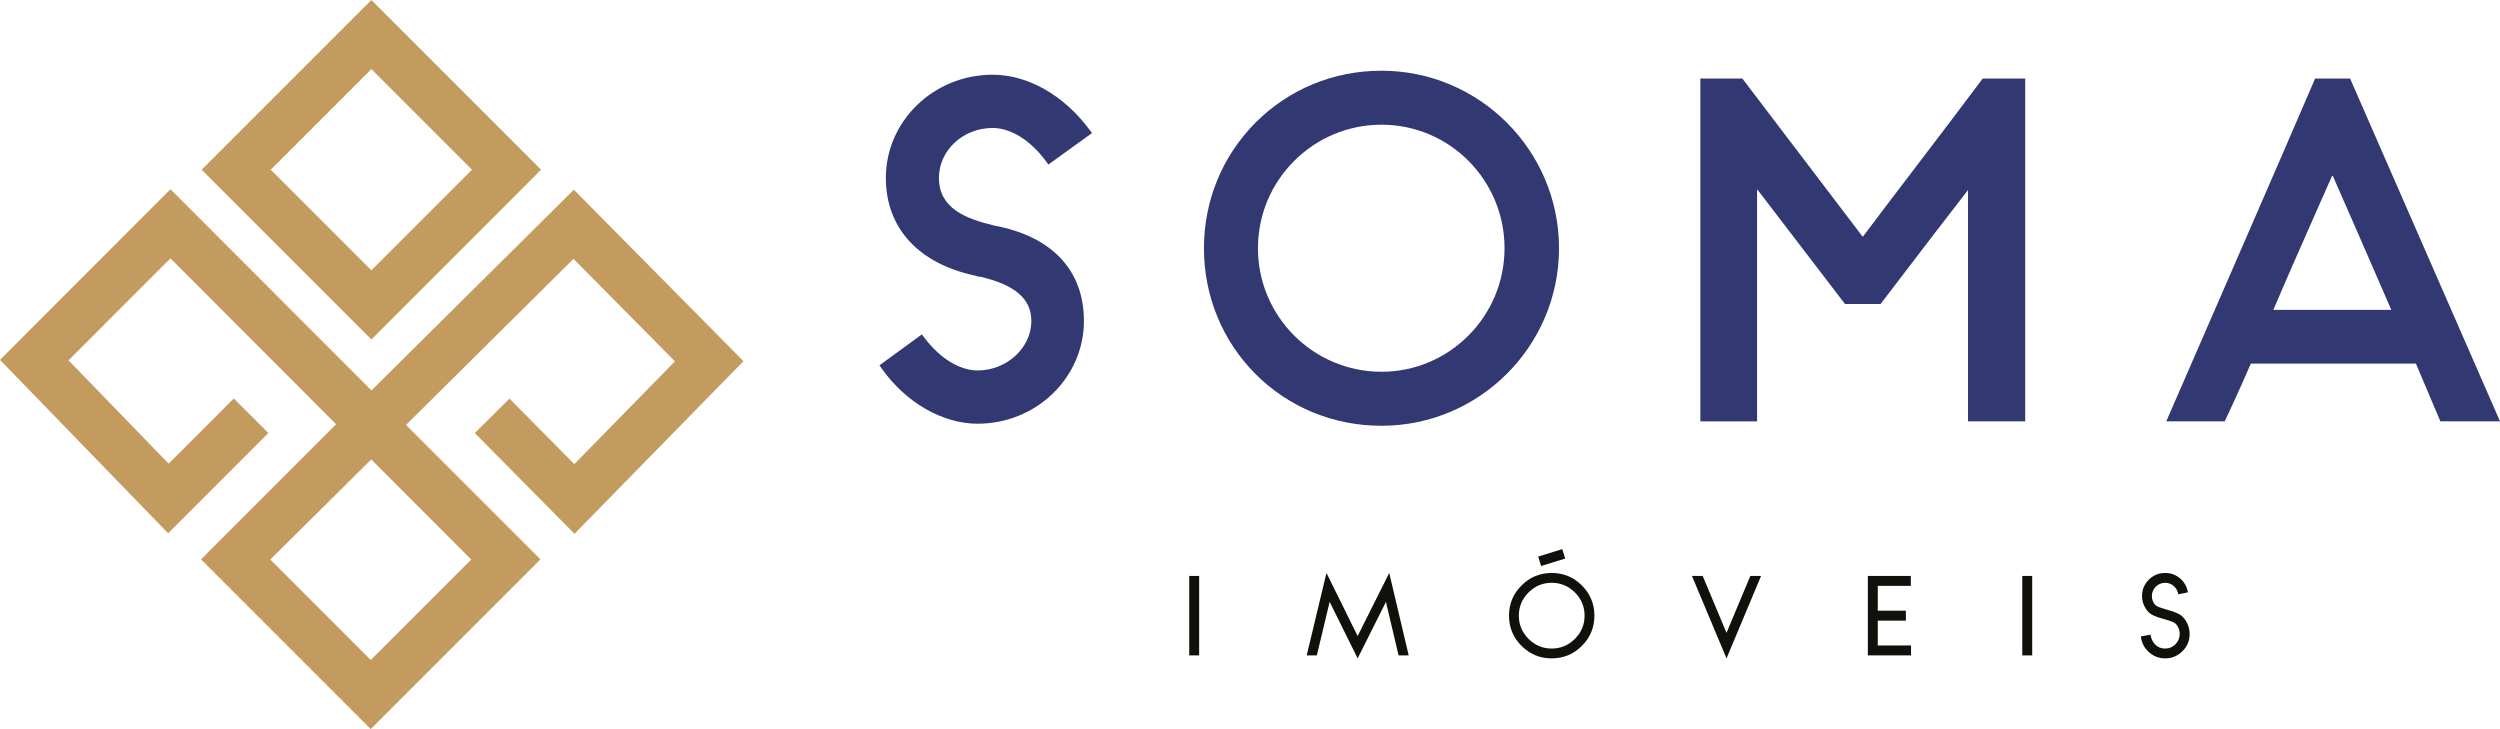
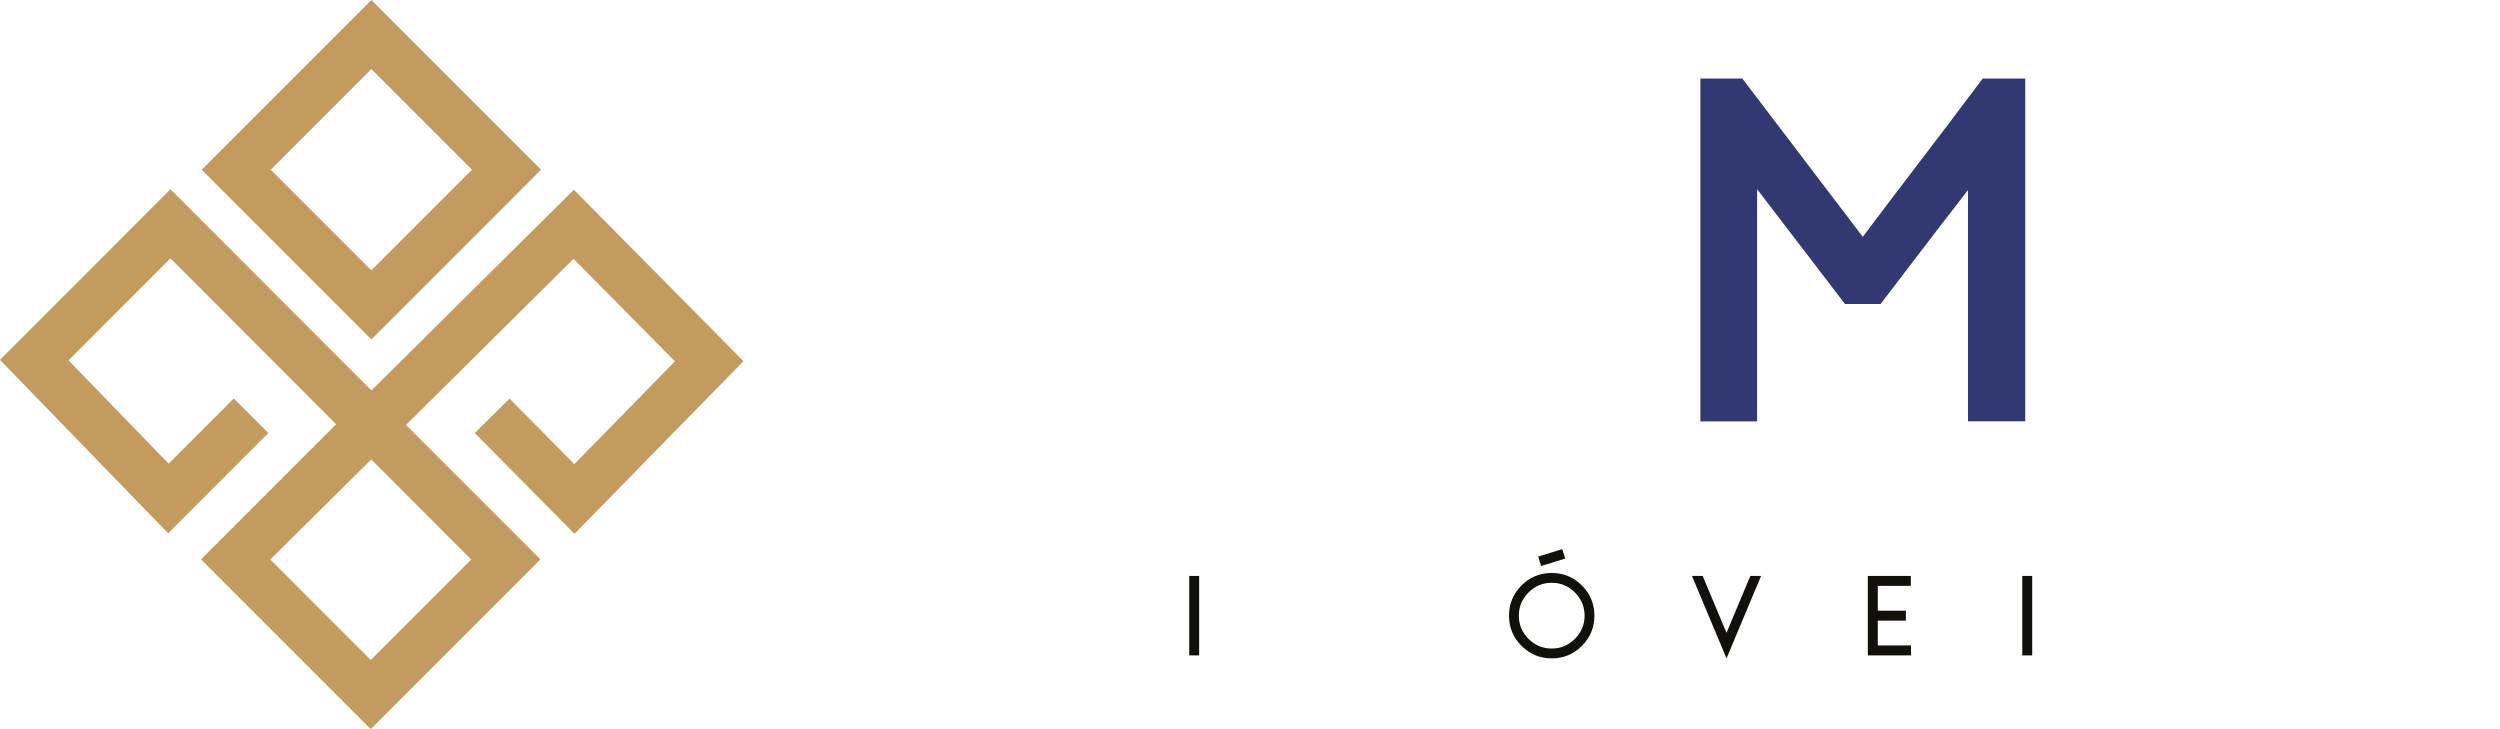
<svg xmlns="http://www.w3.org/2000/svg" id="b" viewBox="0 0 3319.12 967.96">
  <g id="c">
    <path d="M718.37,225.32L493.05,0l-225.33,225.32,225.33,225.33,225.32-225.33ZM626.66,225.32l-133.61,133.61-133.6-133.61,133.6-133.6,133.61,133.6Z" style="fill:#c49b5e;" />
    <path d="M676.44,529.27l-46.11,45.61,132.38,133.81,224.36-229.17-225.21-227.65-268.72,266.47L226.32,251.22,0,477.77l223.24,230.26,133.03-133.17-45.88-45.83-86.46,86.54-132.94-137.13,135.32-135.45,219.96,220.27-179.38,179.38,225.32,225.32,225.32-225.32-178.48-178.49,222.36-220.51,134.66,136.11-133.61,136.47-86.03-86.96ZM492.89,609.94l132.73,132.91-133.41,133.4-133.37-133.38,134.05-132.94Z" style="fill:#c49b5e;" />
-     <path d="M1317.95,169.91c23.95,0,50.28,16.38,70.43,43.82l3.47,4.73,57.92-41.77-3.58-4.82c-33.8-45.52-81.75-72.69-128.25-72.69-78.21,0-141.84,61.46-141.84,137.02,0,66.45,43.23,113.74,118.65,129.8.82.34,1.6.58,2.32.72,1.87.67,3.59.77,4.99.79,45.86,10.84,67.23,29.5,67.23,58.68,0,35.59-32.68,65.65-71.35,65.65-23.77,0-50.12-16.16-70.49-43.24l-3.5-4.66-56.34,41.07,3.38,4.76c31.86,44.9,80.51,72.78,126.95,72.78,77.82,0,141.14-61.18,141.14-136.38,0-67.34-42.39-112.36-119.08-126.71-38.13-9.06-73.42-22.99-73.42-63.28,0-36.55,32.01-66.28,71.36-66.28Z" style="fill:#323972;" />
    <path d="M2630.53,106.63c-27.53,36.91-56.72,75.19-84.95,112.22-23.96,31.43-48.69,63.86-72.49,95.56l-158.08-207.82-1.78-2.33h-55.76v455.16h75.31V251.11l116.72,152.49h47.25l71.45-93.5,1.28-1.65c14.55-18.81,29.1-37.61,43.31-56.1v307.05h76V104.25h-56.5l-1.77,2.38Z" style="fill:#323972;" />
-     <path d="M3121.62,107.79l-1.55-3.55h-46.42l-1.53,3.59c-32.04,75.11-190.88,439.61-192.48,443.28l-3.61,8.28h77.63l1.6-3.39c.17-.37,17.07-36.2,33.05-73.25h219.19c5.18,12.18,22.18,52.23,30.88,73l1.52,3.63h79.22l-197.5-451.61ZM3174.81,411.41h-156.61c18.12-42.58,34.94-80.63,61.76-141.27l16.69-37.76c2.44,5.63,5.95,13.61,11.01,25.13,12.35,28.12,32.75,74.54,67.15,153.9Z" style="fill:#323972;" />
-     <path d="M1834.13,93.88c-63.63,0-123.07,24.54-167.37,69.09-44.07,44.33-68.34,103.49-68.34,166.61s24.27,122.62,68.34,166.86c44.22,44.39,103.66,68.84,167.36,68.84,129.96,0,235.7-105.74,235.7-235.7s-105.73-235.7-235.7-235.7ZM1834.13,493.58c-90.44,0-164.02-73.57-164.02-164.01s73.58-164.01,164.02-164.01,163.36,73.57,163.36,164.01-73.28,164.01-163.36,164.01Z" style="fill:#323972;" />
    <rect x="1578.87" y="764.64" width="13.19" height="105.49" style="fill:#12100b;" />
-     <polygon points="1870.26 870.12 1856.81 870.12 1840.06 799.05 1802.49 874.08 1765.3 799.05 1748.3 870.12 1734.85 870.12 1761.08 760.69 1802.49 844.42 1844.42 760.69 1870.26 870.12" style="fill:#12100b;" />
    <path d="M2020.05,777.3c11.07-11.08,24.44-16.61,40.08-16.61s29.01,5.53,40.08,16.61c11.08,11.07,16.61,24.44,16.61,40.08s-5.53,29.01-16.61,40.09c-11.07,11.07-24.43,16.61-40.08,16.61s-29.01-5.54-40.08-16.61c-11.08-11.09-16.62-24.44-16.62-40.09s5.54-29.01,16.62-40.08M2090.92,786.59c-8.57-8.57-18.84-12.85-30.79-12.85s-22.22,4.28-30.79,12.85c-8.57,8.58-12.85,18.84-12.85,30.79s4.28,22.22,12.85,30.79c8.57,8.57,18.84,12.86,30.79,12.86s22.22-4.29,30.79-12.86c8.57-8.57,12.85-18.83,12.85-30.79s-4.29-22.21-12.85-30.79M2078.07,741.57l-32.04,9.88-3.83-12.52,31.91-9.89,3.96,12.53Z" style="fill:#12100b;" />
    <polygon points="2292.2 874.08 2246.31 764.64 2260.55 764.64 2292.2 840.19 2323.84 764.64 2338.08 764.64 2292.2 874.08" style="fill:#12100b;" />
    <polygon points="2536.92 777.82 2493.02 777.82 2493.02 810.79 2530.33 810.79 2530.33 823.98 2493.02 823.98 2493.02 856.94 2537.18 856.94 2537.18 870.12 2479.83 870.12 2479.83 764.64 2536.92 764.64 2536.92 777.82" style="fill:#12100b;" />
    <rect x="2684.86" y="764.64" width="13.19" height="105.49" style="fill:#12100b;" />
-     <path d="M2873,821.87h-.12c-3.26-.88-5.72-1.6-7.39-2.17-1.67-.58-3.72-1.39-6.13-2.45-2.42-1.05-4.47-2.35-6.13-3.88-1.67-1.54-3.17-3.36-4.48-5.47-3.25-5.01-4.88-10.5-4.88-16.48,0-8.52,2.98-15.78,8.96-21.75,5.97-5.99,13.23-8.97,21.76-8.97,7.56,0,14.17,2.43,19.84,7.31,5.67,4.88,9.12,11.02,10.35,18.4l-12.78,2.64c-.62-4.3-2.57-7.93-5.87-10.88-3.29-2.95-7.13-4.42-11.53-4.42-4.93,0-9.1,1.74-12.53,5.21-3.42,3.47-5.14,7.62-5.14,12.46,0,3.43.92,6.59,2.77,9.49,1.31,2.03,3.09,3.54,5.33,4.55,2.25,1.01,6.01,2.26,11.28,3.76,3.69,1.05,6.39,1.86,8.1,2.44,1.71.57,3.85,1.43,6.4,2.57,2.55,1.15,4.69,2.5,6.4,4.08,1.71,1.58,3.27,3.47,4.69,5.68,3.42,5.36,5.14,11.25,5.14,17.67,0,8.96-3.19,16.62-9.56,22.94-6.37,6.32-14.01,9.49-22.88,9.49-8.36,0-15.61-2.81-21.76-8.44-6.15-5.62-9.67-12.52-10.55-20.7l12.66-2.37c1.15,5.88,3.43,10.44,6.85,13.64,3.43,3.22,7.69,4.82,12.8,4.82,5.35,0,9.9-1.89,13.64-5.68,3.74-3.78,5.61-8.35,5.61-13.71,0-3.87-1.01-7.43-3.04-10.68-1.4-2.2-3.29-3.87-5.66-5-2.38-1.15-6.42-2.52-12.14-4.1" style="fill:#12100b;" />
  </g>
</svg>